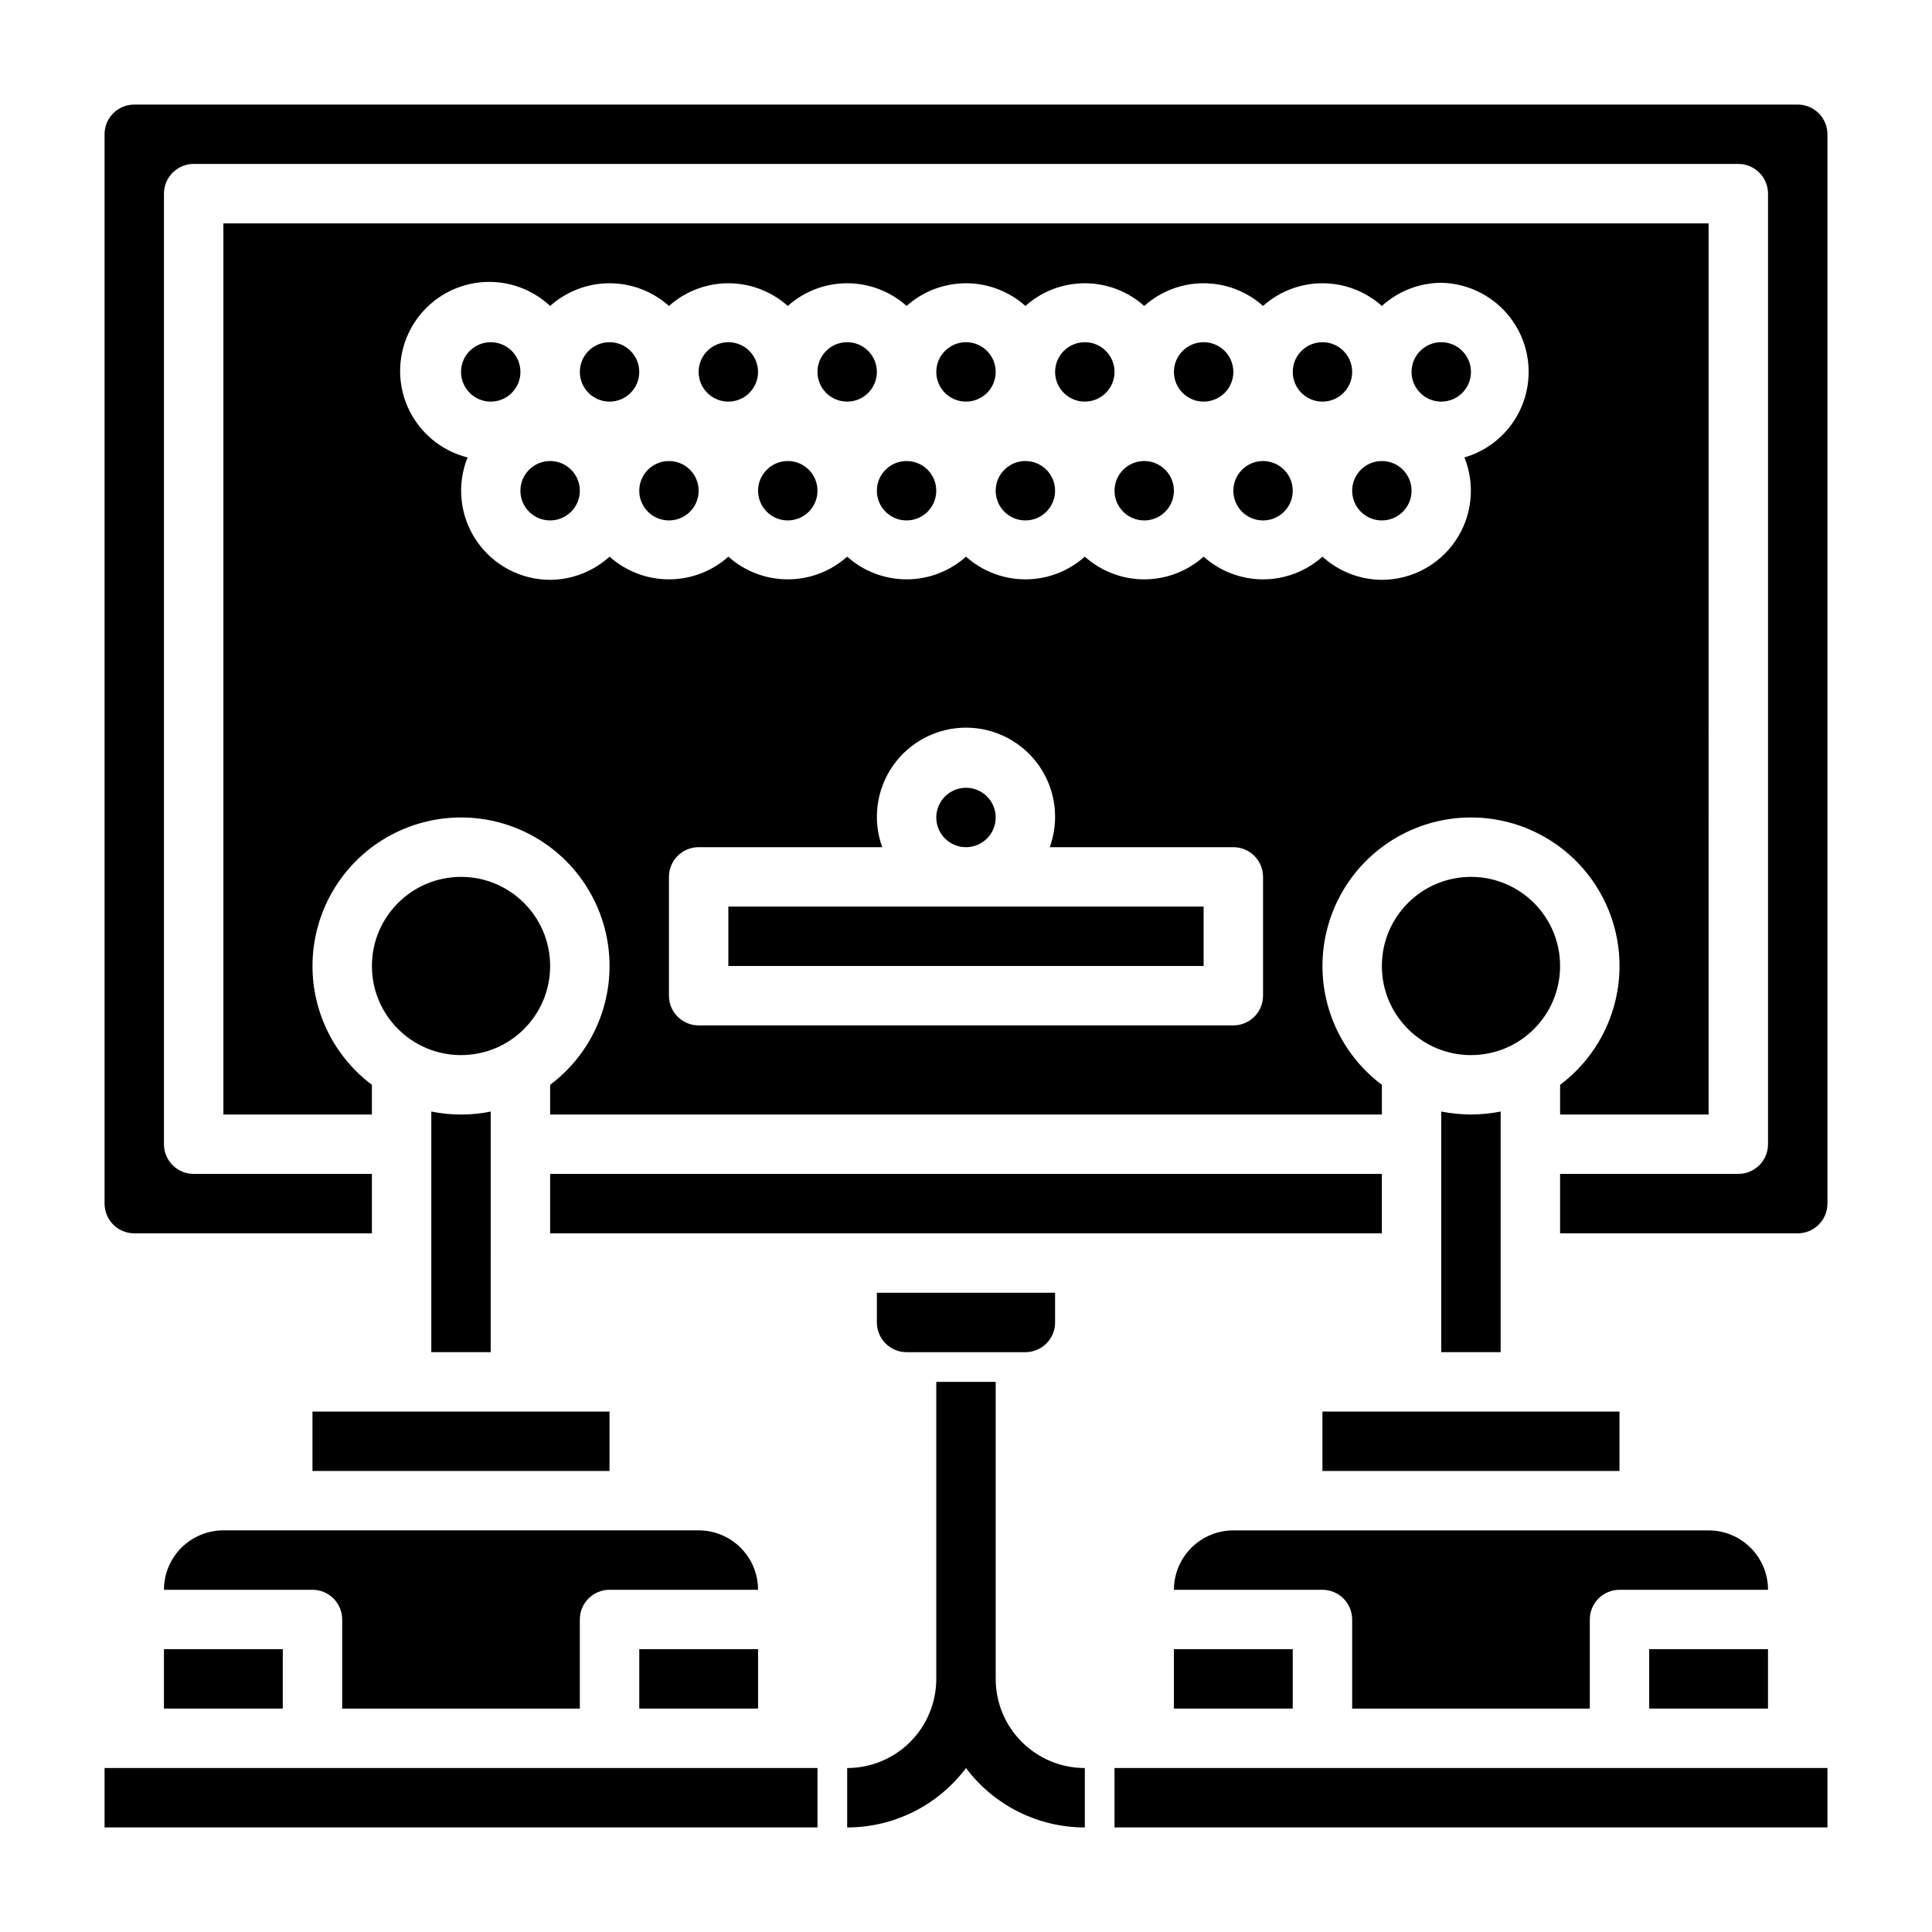
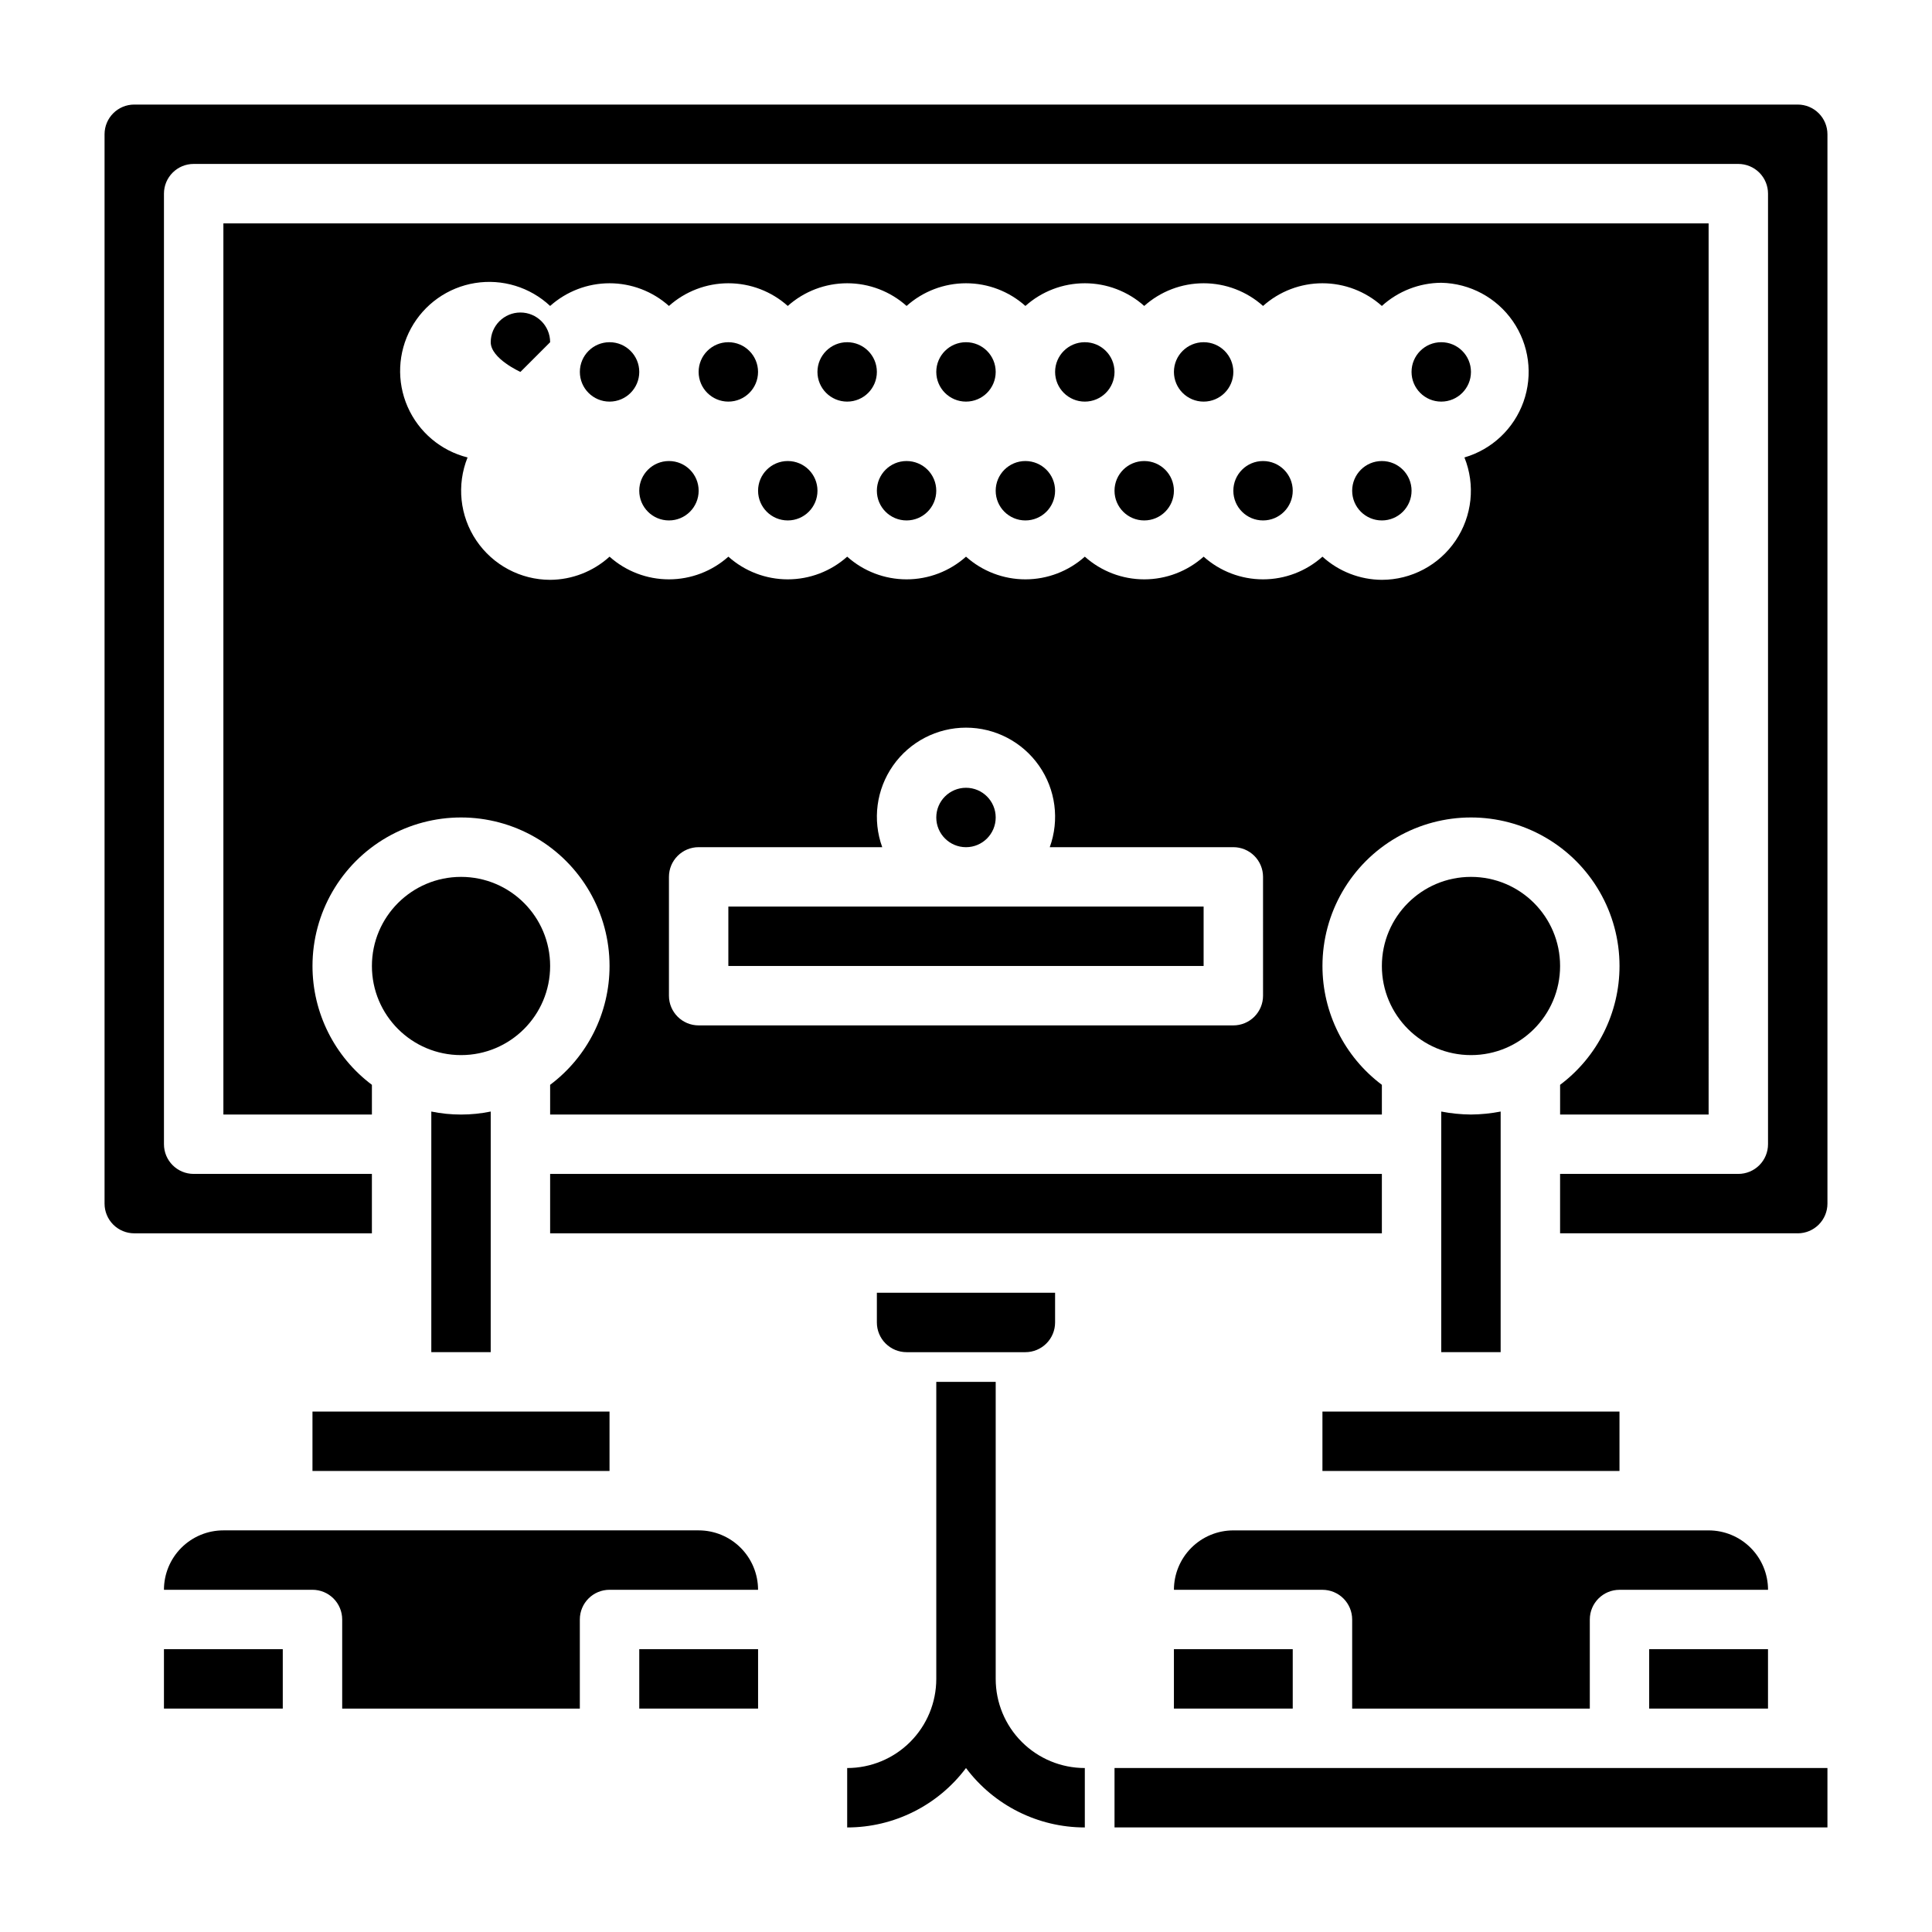
<svg xmlns="http://www.w3.org/2000/svg" fill="#000000" width="800px" height="800px" version="1.1" viewBox="144 144 512 512">
  <g>
    <path d="m407.87 588.93v-78.719h-15.746v78.719c0 6.266-2.488 12.273-6.914 16.699-4.43 4.43-10.438 6.918-16.699 6.918v15.746c12.387 0 24.055-5.836 31.488-15.746 7.434 9.91 19.098 15.746 31.488 15.746v-15.746c-6.266 0-12.273-2.488-16.699-6.918-4.43-4.426-6.918-10.434-6.918-16.699z" />
    <path d="m337.02 384.25h125.95v15.742h-125.95z" />
-     <path d="m281.92 242.56c0 4.348-3.523 7.871-7.871 7.871s-7.871-3.523-7.871-7.871 3.523-7.871 7.871-7.871 7.871 3.523 7.871 7.871" />
+     <path d="m281.92 242.56s-7.871-3.523-7.871-7.871 3.523-7.871 7.871-7.871 7.871 3.523 7.871 7.871" />
    <path d="m557.44 400c0 13.043-10.57 23.613-23.613 23.613s-23.617-10.57-23.617-23.613 10.574-23.617 23.617-23.617 23.613 10.574 23.613 23.617" />
    <path d="m407.87 360.64c0 4.348-3.523 7.875-7.871 7.875s-7.875-3.527-7.875-7.875c0-4.348 3.527-7.871 7.875-7.871s7.871 3.523 7.871 7.871" />
    <path d="m360.64 274.05c0 4.348-3.523 7.871-7.871 7.871s-7.871-3.523-7.871-7.871 3.523-7.871 7.871-7.871 7.871 3.523 7.871 7.871" />
    <path d="m344.89 242.56c0 4.348-3.523 7.871-7.871 7.871-4.348 0-7.875-3.523-7.875-7.871s3.527-7.871 7.875-7.871c4.348 0 7.871 3.523 7.871 7.871" />
    <path d="m313.41 242.56c0 4.348-3.523 7.871-7.871 7.871s-7.871-3.523-7.871-7.871 3.523-7.871 7.871-7.871 7.871 3.523 7.871 7.871" />
    <path d="m329.15 274.05c0 4.348-3.523 7.871-7.871 7.871s-7.871-3.523-7.871-7.871 3.523-7.871 7.871-7.871 7.871 3.523 7.871 7.871" />
    <path d="m289.79 400c0 13.043-10.57 23.613-23.613 23.613s-23.617-10.57-23.617-23.613 10.574-23.617 23.617-23.617 23.613 10.574 23.613 23.617" />
    <path d="m596.8 549.57h-125.95c-4.176 0-8.18 1.66-11.133 4.613-2.953 2.953-4.613 6.957-4.613 11.133h39.359c2.09 0 4.094 0.828 5.566 2.305 1.477 1.477 2.309 3.477 2.309 5.566v23.617h62.977v-23.617c0-4.348 3.523-7.871 7.871-7.871h39.359c0-4.176-1.66-8.18-4.609-11.133-2.953-2.953-6.957-4.613-11.133-4.613z" />
    <path d="m581.05 581.05h31.488v15.742h-31.488z" />
    <path d="m533.82 439.36c-2.644-0.02-5.277-0.285-7.875-0.789v63.766h15.742l0.004-63.766c-2.594 0.504-5.231 0.77-7.871 0.789z" />
    <path d="m376.38 242.56c0 4.348-3.523 7.871-7.871 7.871-4.348 0-7.875-3.523-7.875-7.871s3.527-7.871 7.875-7.871c4.348 0 7.871 3.523 7.871 7.871" />
-     <path d="m171.71 612.54h188.93v15.742h-188.93z" />
    <path d="m258.3 438.57v63.766h15.742l0.004-63.766c-5.195 1.062-10.551 1.062-15.746 0z" />
    <path d="m494.46 518.08h78.719v15.742h-78.719z" />
    <path d="m455.1 581.05h31.488v15.742h-31.488z" />
    <path d="m289.79 455.1h220.42v15.742h-220.42z" />
-     <path d="m297.66 274.05c0 4.348-3.527 7.871-7.875 7.871-4.348 0-7.871-3.523-7.871-7.871s3.523-7.871 7.871-7.871c4.348 0 7.875 3.523 7.875 7.871" />
    <path d="m226.81 518.08h78.719v15.742h-78.719z" />
    <path d="m187.45 565.31h39.359c2.09 0 4.09 0.828 5.566 2.305 1.477 1.477 2.309 3.477 2.309 5.566v23.617h62.977v-23.617c0-4.348 3.523-7.871 7.871-7.871h39.359c0-4.176-1.66-8.18-4.613-11.133-2.949-2.953-6.957-4.613-11.133-4.613h-125.95c-4.176 0-8.18 1.66-11.133 4.613-2.953 2.953-4.613 6.957-4.613 11.133z" />
    <path d="m313.41 581.05h31.488v15.742h-31.488z" />
    <path d="m596.8 203.2h-393.6v236.16h39.359v-7.871c-9.91-7.434-15.746-19.102-15.746-31.488 0-14.062 7.504-27.059 19.68-34.09 12.18-7.031 27.184-7.031 39.363 0 12.176 7.031 19.68 20.027 19.68 34.09 0 12.387-5.832 24.055-15.746 31.488v7.871h220.42v-7.871c-9.91-7.434-15.746-19.102-15.746-31.488 0-14.062 7.504-27.059 19.684-34.09 12.176-7.031 27.18-7.031 39.359 0 12.176 7.031 19.68 20.027 19.68 34.09 0 12.387-5.832 24.055-15.746 31.488v7.871h39.359zm-118.08 204.67c0 2.086-0.828 4.09-2.305 5.566-1.477 1.477-3.481 2.305-5.566 2.305h-141.7c-4.348 0-7.871-3.523-7.871-7.871v-31.488c0-4.348 3.523-7.871 7.871-7.871h48.652c-2.629-7.242-1.562-15.305 2.859-21.613 4.418-6.305 11.637-10.062 19.34-10.062 7.699 0 14.918 3.758 19.336 10.062 4.422 6.309 5.488 14.371 2.863 21.613h48.648c2.086 0 4.09 0.828 5.566 2.305 1.477 1.477 2.305 3.477 2.305 5.566zm53.371-142.64c2.93 7.273 2.055 15.523-2.332 22.023-4.383 6.5-11.711 10.398-19.551 10.41-5.824-0.035-11.434-2.223-15.746-6.141-4.328 3.871-9.934 6.012-15.742 6.012s-11.414-2.141-15.742-6.012c-4.332 3.871-9.938 6.012-15.746 6.012-5.809 0-11.414-2.141-15.742-6.012-4.332 3.871-9.938 6.012-15.746 6.012-5.809 0-11.414-2.141-15.742-6.012-4.332 3.871-9.938 6.012-15.746 6.012s-11.414-2.141-15.742-6.012c-4.332 3.871-9.938 6.012-15.746 6.012s-11.414-2.141-15.742-6.012c-4.332 3.871-9.938 6.012-15.746 6.012s-11.414-2.141-15.742-6.012c-4.312 3.918-9.918 6.106-15.746 6.141-7.84-0.012-15.164-3.91-19.551-10.41s-5.258-14.75-2.332-22.023c-7.086-1.777-12.953-6.738-15.887-13.43-2.934-6.691-2.602-14.363 0.895-20.781 3.5-6.414 9.77-10.852 16.98-12.012 7.215-1.164 14.562 1.082 19.895 6.074 4.332-3.871 9.938-6.012 15.746-6.012s11.414 2.141 15.742 6.012c4.332-3.871 9.938-6.012 15.746-6.012 5.809 0 11.414 2.141 15.742 6.012 4.332-3.871 9.938-6.012 15.746-6.012 5.809 0 11.414 2.141 15.742 6.012 4.332-3.871 9.938-6.012 15.746-6.012s11.414 2.141 15.742 6.012c4.332-3.871 9.934-6.012 15.746-6.012 5.809 0 11.414 2.141 15.742 6.012 4.328-3.871 9.934-6.012 15.746-6.012 5.809 0 11.414 2.141 15.742 6.012 4.328-3.871 9.934-6.012 15.742-6.012 5.812 0 11.418 2.141 15.746 6.012 4.312-3.918 9.918-6.106 15.742-6.141 7.594 0.148 14.648 3.934 18.969 10.18 4.316 6.242 5.371 14.184 2.828 21.336-2.539 7.156-8.367 12.652-15.656 14.773z" />
    <path d="m533.82 242.56c0 4.348-3.527 7.871-7.875 7.871-4.348 0-7.871-3.523-7.871-7.871s3.523-7.871 7.871-7.871c4.348 0 7.875 3.523 7.875 7.871" />
    <path d="m439.36 612.54h188.93v15.742h-188.93z" />
    <path d="m620.41 171.71h-440.83c-4.348 0-7.871 3.523-7.871 7.871v283.39c0 2.086 0.828 4.09 2.305 5.566 1.477 1.473 3.477 2.305 5.566 2.305h62.977v-15.746h-47.234c-4.348 0-7.871-3.523-7.871-7.871v-251.91c0-4.348 3.523-7.871 7.871-7.871h409.35c2.086 0 4.09 0.832 5.566 2.305 1.477 1.477 2.305 3.481 2.305 5.566v251.91c0 2.09-0.828 4.09-2.305 5.566-1.477 1.477-3.481 2.305-5.566 2.305h-47.234v15.742h62.977v0.004c2.09 0 4.09-0.832 5.566-2.305 1.477-1.477 2.309-3.481 2.309-5.566v-283.39c0-2.09-0.832-4.09-2.309-5.566-1.477-1.477-3.477-2.305-5.566-2.305z" />
    <path d="m392.12 274.05c0 4.348-3.523 7.871-7.871 7.871s-7.871-3.523-7.871-7.871 3.523-7.871 7.871-7.871 7.871 3.523 7.871 7.871" />
    <path d="m384.25 502.34h31.488c2.09 0 4.09-0.832 5.566-2.309 1.477-1.473 2.305-3.477 2.305-5.566v-7.871h-47.23v7.871c0 2.09 0.828 4.094 2.305 5.566 1.477 1.477 3.481 2.309 5.566 2.309z" />
    <path d="m187.45 581.05h31.488v15.742h-31.488z" />
    <path d="m518.08 274.05c0 4.348-3.523 7.871-7.871 7.871-4.348 0-7.871-3.523-7.871-7.871s3.523-7.871 7.871-7.871c4.348 0 7.871 3.523 7.871 7.871" />
    <path d="m439.36 242.56c0 4.348-3.523 7.871-7.871 7.871-4.348 0-7.875-3.523-7.875-7.871s3.527-7.871 7.875-7.871c4.348 0 7.871 3.523 7.871 7.871" />
    <path d="m470.85 242.56c0 4.348-3.523 7.871-7.871 7.871-4.348 0-7.875-3.523-7.875-7.871s3.527-7.871 7.875-7.871c4.348 0 7.871 3.523 7.871 7.871" />
    <path d="m423.61 274.05c0 4.348-3.523 7.871-7.871 7.871-4.348 0-7.871-3.523-7.871-7.871s3.523-7.871 7.871-7.871c4.348 0 7.871 3.523 7.871 7.871" />
    <path d="m407.87 242.56c0 4.348-3.523 7.871-7.871 7.871s-7.875-3.523-7.875-7.871 3.527-7.871 7.875-7.871 7.871 3.523 7.871 7.871" />
    <path d="m455.1 274.05c0 4.348-3.523 7.871-7.871 7.871-4.348 0-7.871-3.523-7.871-7.871s3.523-7.871 7.871-7.871c4.348 0 7.871 3.523 7.871 7.871" />
    <path d="m486.59 274.05c0 4.348-3.523 7.871-7.871 7.871s-7.871-3.523-7.871-7.871 3.523-7.871 7.871-7.871 7.871 3.523 7.871 7.871" />
-     <path d="m502.34 242.56c0 4.348-3.527 7.871-7.875 7.871-4.348 0-7.871-3.523-7.871-7.871s3.523-7.871 7.871-7.871c4.348 0 7.875 3.523 7.875 7.871" />
  </g>
</svg>